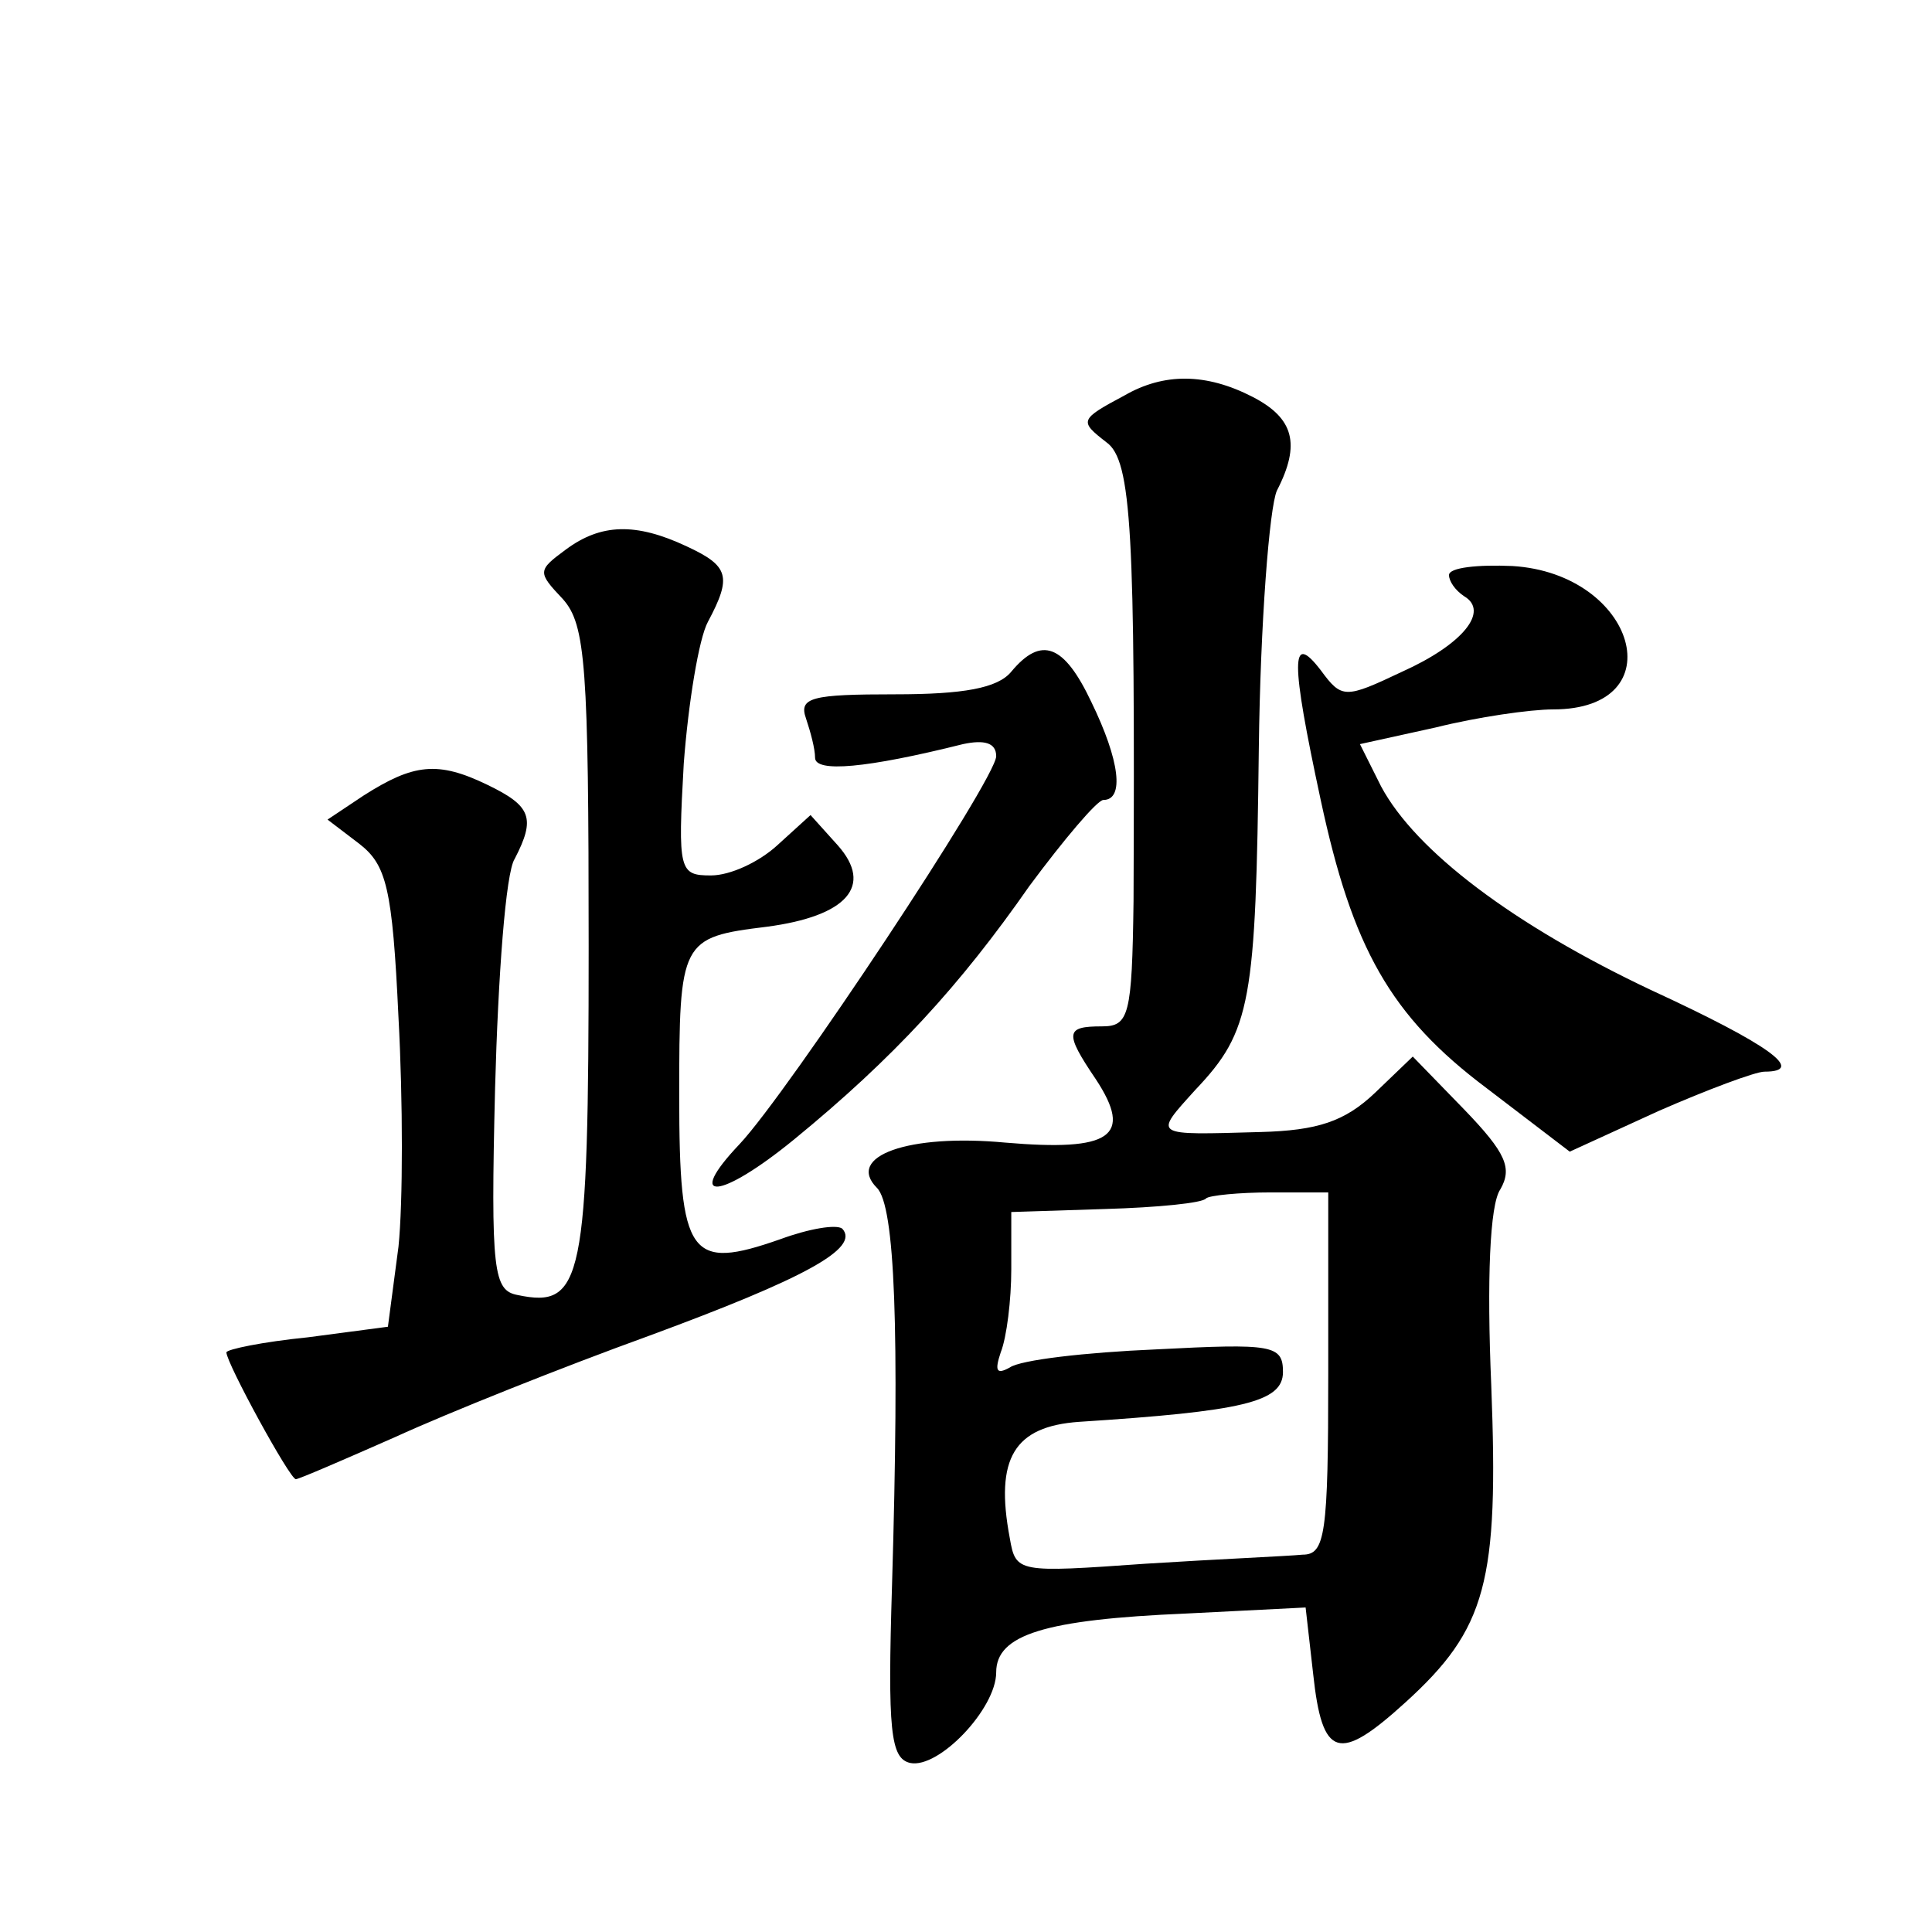
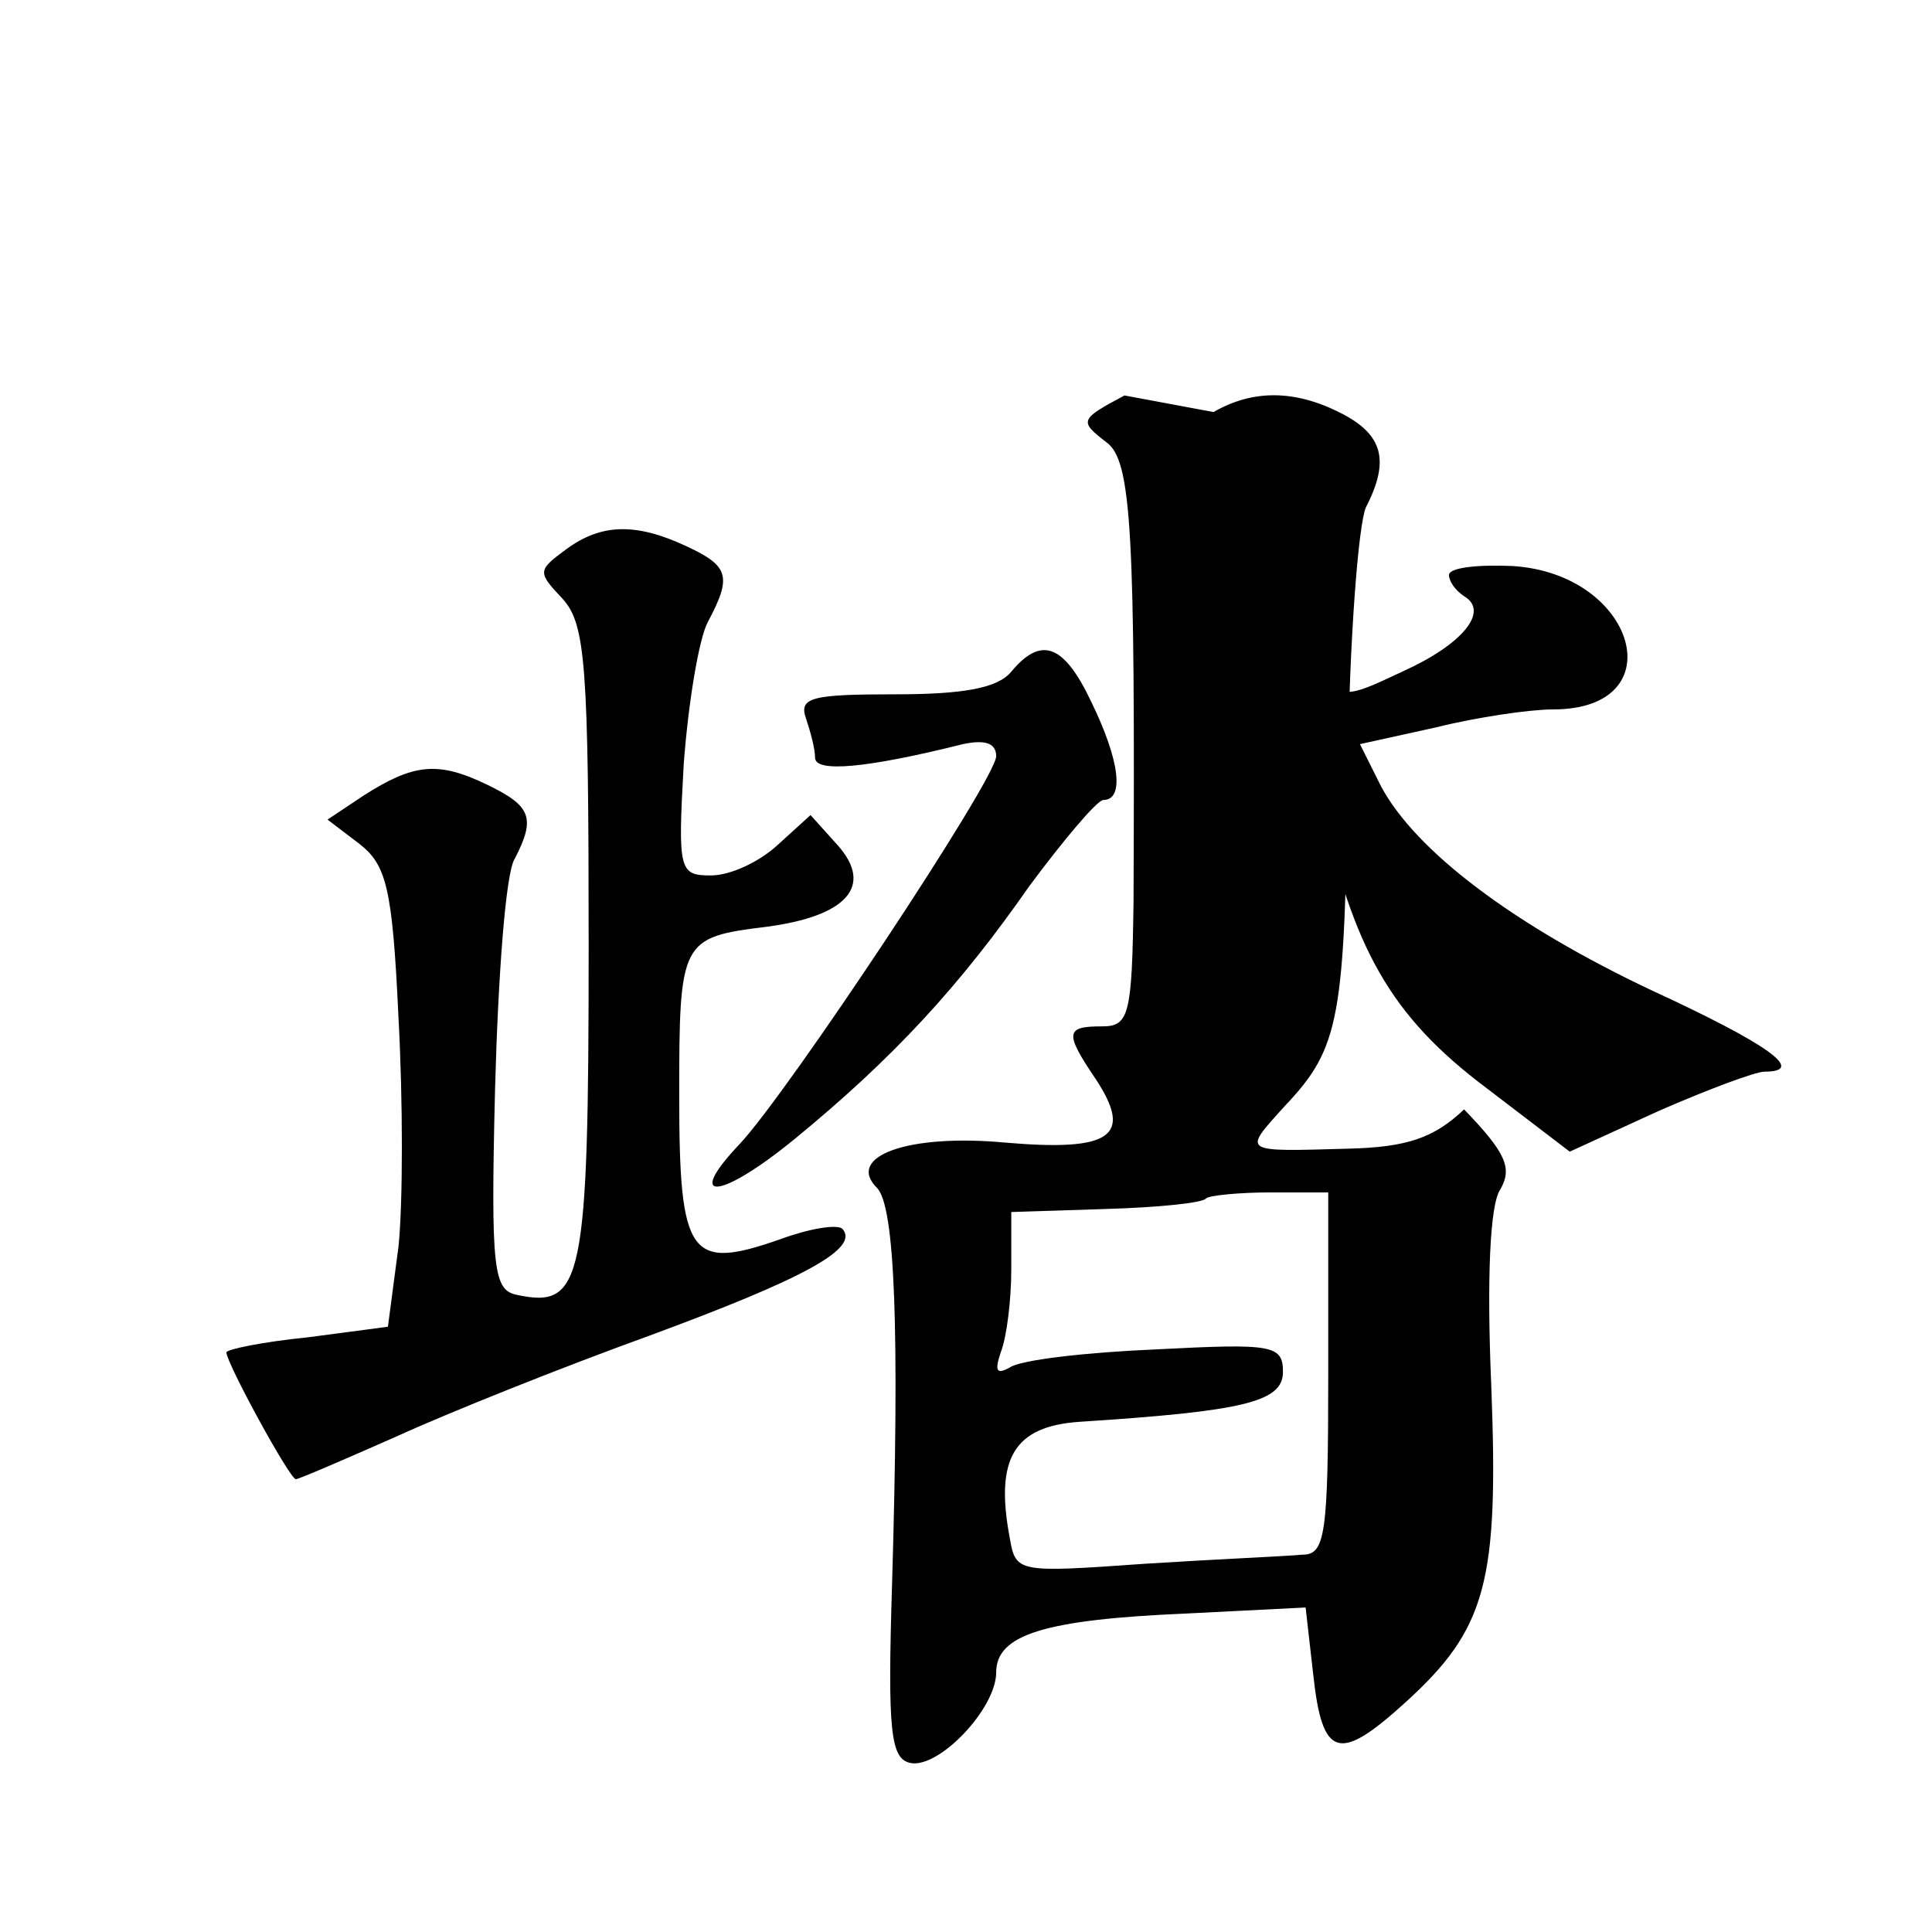
<svg xmlns="http://www.w3.org/2000/svg" version="1.0" width="128pt" height="128pt" viewBox="0 0 128 128" preserveAspectRatio="xMidYMid meet">
  <g transform="translate(0,128) scale(0.1,-0.1)" fill="#0" stroke="none">
-     <path d="M745 1018 c-30 -16 -30 -17 -12 -31 17 -12 19 -61 18 -304 -1 -76 -3 -83 -21 -83 -24 0 -25 -4 -4 -35 25 -38 10 -48 -60 -42 -64 6 -106 -9 -85 -30 12 -12 15 -94 10 -263 -3 -97 -1 -115 12 -118 19 -4 57 36 57 60 0 25 32 35 126 39 l79 4 5 -44 c6 -56 17 -59 61 -19 54 49 62 80 57 210 -3 70 -1 120 6 130 8 14 4 24 -24 53 l-34 35 -25 -24 c-20 -19 -38 -25 -76 -26 -72 -2 -71 -3 -43 28 37 39 40 58 42 226 1 83 7 160 12 171 16 31 11 48 -16 62 -31 16 -59 16 -85 1z m135 -648 c0 -107 -2 -120 -17 -120 -10 -1 -57 -3 -104 -6 -85 -6 -86 -6 -90 17 -10 53 3 74 46 77 108 7 135 13 135 33 0 18 -7 19 -84 15 -47 -2 -90 -7 -97 -12 -9 -5 -10 -2 -6 10 4 10 7 35 7 55 l0 38 62 2 c35 1 65 4 67 7 2 2 22 4 43 4 l38 0 0 -120z M375 916 c-19 -14 -19 -15 -2 -33 15 -17 17 -44 17 -230 0 -222 -4 -240 -47 -231 -16 3 -18 15 -15 137 2 74 7 143 13 152 14 27 11 35 -18 49 -33 16 -49 14 -82 -7 l-24 -16 21 -16 c18 -14 22 -29 26 -115 3 -55 3 -123 0 -152 l-7 -53 -53 -7 c-30 -3 -54 -8 -54 -10 0 -7 42 -84 46 -84 2 0 32 13 66 28 35 16 110 46 168 67 103 38 140 58 128 71 -4 3 -22 0 -41 -7 -60 -21 -67 -12 -67 95 0 103 1 105 58 112 53 7 71 27 47 54 l-18 20 -22 -20 c-12 -11 -31 -20 -44 -20 -21 0 -22 3 -18 74 3 40 10 83 16 94 16 30 14 37 -14 50 -34 16 -57 15 -80 -2z M960 899 c0 -4 4 -10 10 -14 17 -10 -1 -32 -41 -50 -38 -18 -40 -18 -54 1 -20 26 -20 7 0 -86 21 -98 46 -143 110 -191 l55 -42 59 27 c32 14 64 26 70 26 28 0 3 18 -75 54 -91 43 -156 92 -179 135 l-14 28 50 11 c28 7 63 12 78 12 81 0 55 90 -27 95 -23 1 -42 -1 -42 -6z M670 835 c-9 -11 -32 -15 -77 -15 -55 0 -64 -2 -59 -16 3 -9 6 -20 6 -26 0 -10 34 -7 98 9 14 3 22 1 22 -8 0 -15 -138 -223 -170 -257 -37 -39 -13 -37 36 3 66 54 110 102 156 168 23 31 45 57 49 57 14 0 11 26 -8 65 -18 38 -33 44 -53 20z" />
+     <path d="M745 1018 c-30 -16 -30 -17 -12 -31 17 -12 19 -61 18 -304 -1 -76 -3 -83 -21 -83 -24 0 -25 -4 -4 -35 25 -38 10 -48 -60 -42 -64 6 -106 -9 -85 -30 12 -12 15 -94 10 -263 -3 -97 -1 -115 12 -118 19 -4 57 36 57 60 0 25 32 35 126 39 l79 4 5 -44 c6 -56 17 -59 61 -19 54 49 62 80 57 210 -3 70 -1 120 6 130 8 14 4 24 -24 53 c-20 -19 -38 -25 -76 -26 -72 -2 -71 -3 -43 28 37 39 40 58 42 226 1 83 7 160 12 171 16 31 11 48 -16 62 -31 16 -59 16 -85 1z m135 -648 c0 -107 -2 -120 -17 -120 -10 -1 -57 -3 -104 -6 -85 -6 -86 -6 -90 17 -10 53 3 74 46 77 108 7 135 13 135 33 0 18 -7 19 -84 15 -47 -2 -90 -7 -97 -12 -9 -5 -10 -2 -6 10 4 10 7 35 7 55 l0 38 62 2 c35 1 65 4 67 7 2 2 22 4 43 4 l38 0 0 -120z M375 916 c-19 -14 -19 -15 -2 -33 15 -17 17 -44 17 -230 0 -222 -4 -240 -47 -231 -16 3 -18 15 -15 137 2 74 7 143 13 152 14 27 11 35 -18 49 -33 16 -49 14 -82 -7 l-24 -16 21 -16 c18 -14 22 -29 26 -115 3 -55 3 -123 0 -152 l-7 -53 -53 -7 c-30 -3 -54 -8 -54 -10 0 -7 42 -84 46 -84 2 0 32 13 66 28 35 16 110 46 168 67 103 38 140 58 128 71 -4 3 -22 0 -41 -7 -60 -21 -67 -12 -67 95 0 103 1 105 58 112 53 7 71 27 47 54 l-18 20 -22 -20 c-12 -11 -31 -20 -44 -20 -21 0 -22 3 -18 74 3 40 10 83 16 94 16 30 14 37 -14 50 -34 16 -57 15 -80 -2z M960 899 c0 -4 4 -10 10 -14 17 -10 -1 -32 -41 -50 -38 -18 -40 -18 -54 1 -20 26 -20 7 0 -86 21 -98 46 -143 110 -191 l55 -42 59 27 c32 14 64 26 70 26 28 0 3 18 -75 54 -91 43 -156 92 -179 135 l-14 28 50 11 c28 7 63 12 78 12 81 0 55 90 -27 95 -23 1 -42 -1 -42 -6z M670 835 c-9 -11 -32 -15 -77 -15 -55 0 -64 -2 -59 -16 3 -9 6 -20 6 -26 0 -10 34 -7 98 9 14 3 22 1 22 -8 0 -15 -138 -223 -170 -257 -37 -39 -13 -37 36 3 66 54 110 102 156 168 23 31 45 57 49 57 14 0 11 26 -8 65 -18 38 -33 44 -53 20z" />
  </g>
</svg>